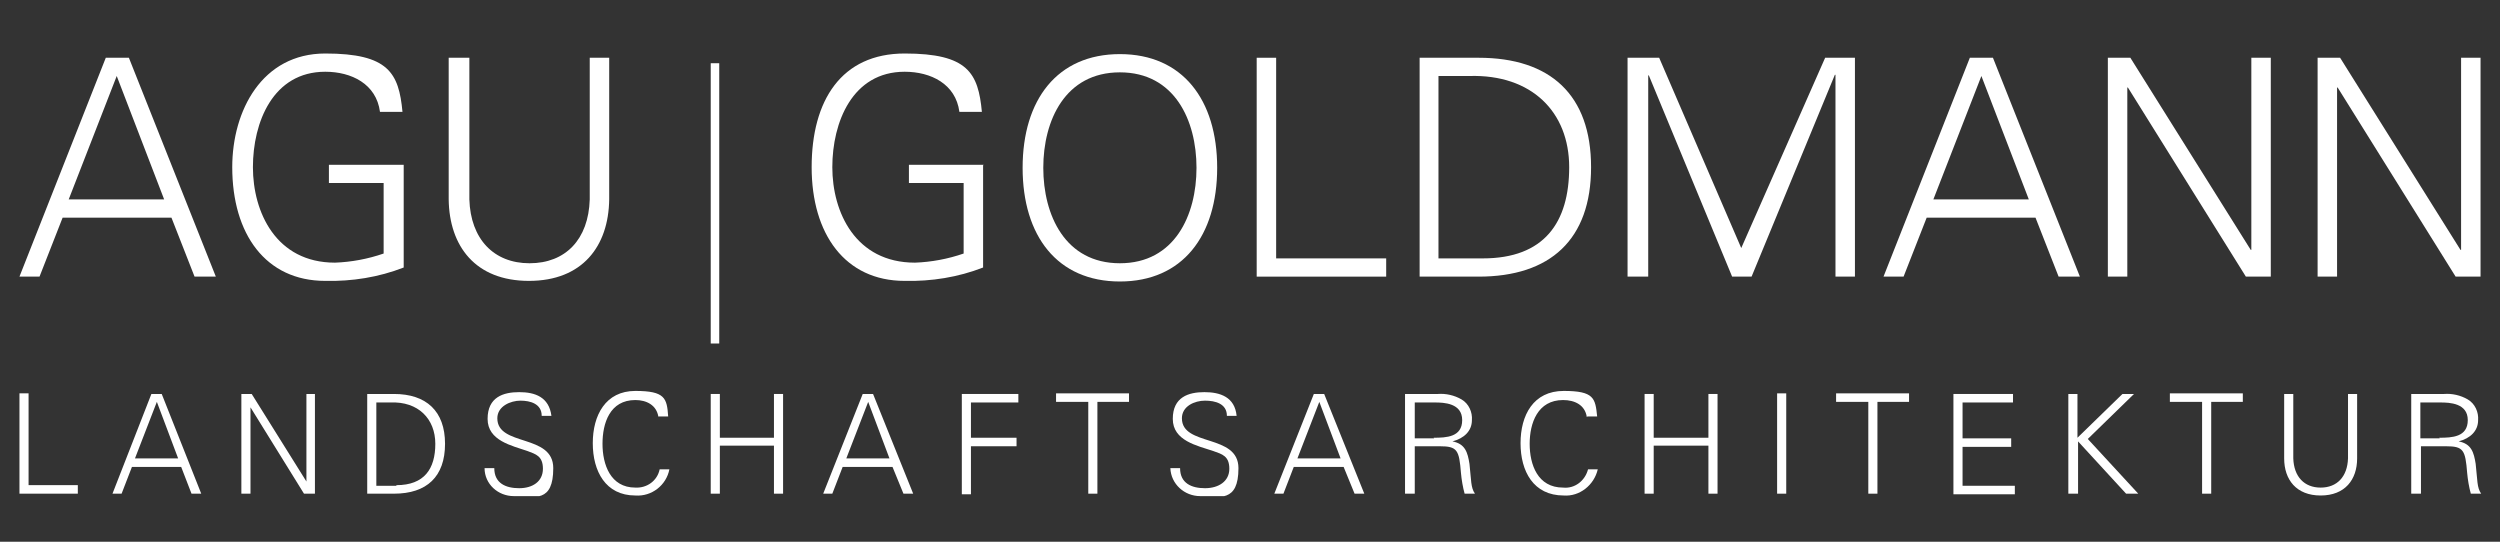
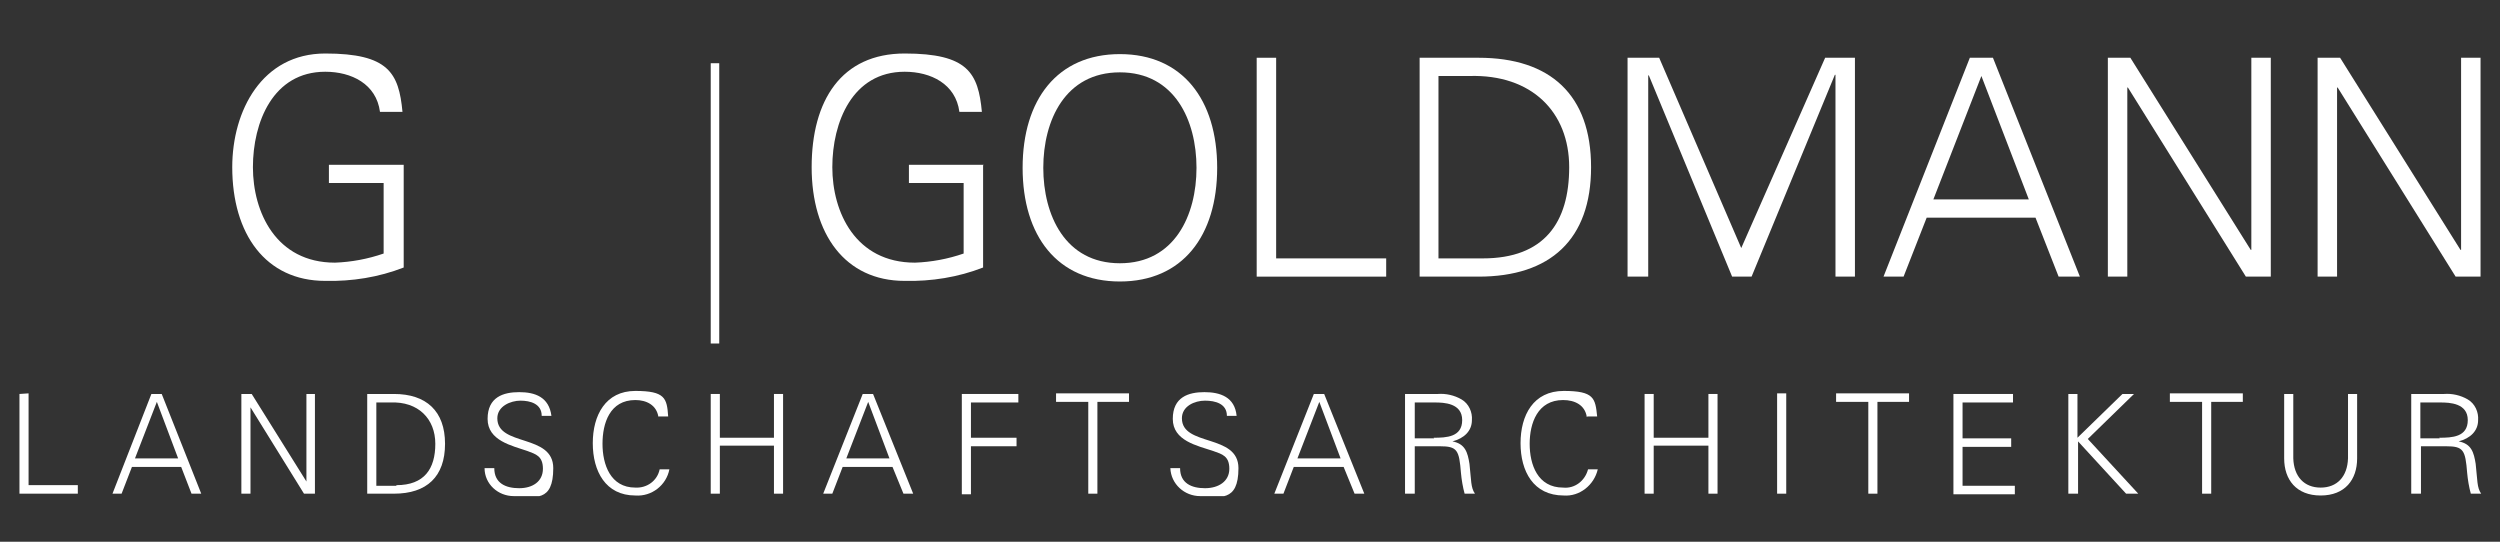
<svg xmlns="http://www.w3.org/2000/svg" id="Ebene_1" version="1.1" viewBox="0 0 411.2 89.1">
  <rect x="0" y="0" width="411.2" height="89.1" fill="#333333" stroke="none" />
  <defs>
    <style>
      .st0 {
        fill: none;
      }

      .st1 {
        fill: #fff;
      }

      .st2 {
        clip-path: url(#clippath);
      }
    </style>
    <clipPath id="clippath">
      <rect class="st0" x="3.2" y="8.8" width="404.9" height="72.8" />
    </clipPath>
  </defs>
-   <path id="Pfad_42" class="st1" d="M3.2,64.8v16.4h9.6v-1.4H4.7v-15.1h-1.5Z" />
+   <path id="Pfad_42" class="st1" d="M3.2,64.8v16.4h9.6v-1.4H4.7v-15.1Z" />
  <path id="Pfad_43" class="st1" d="M25.8,66.1l3.5,9.3h-7.1l3.6-9.3ZM24.9,64.8l-6.4,16.4h1.5l1.7-4.4h8.1l1.7,4.4h1.6l-6.5-16.4h-1.7Z" />
  <path id="Pfad_44" class="st1" d="M50.4,64.8v14.4h0l-9-14.4h-1.7v16.4h1.5v-14.2h0l8.8,14.2h1.8v-16.4h-1.5Z" />
  <g id="Gruppe_12">
    <g class="st2">
      <g id="Gruppe_11">
        <path id="Pfad_45" class="st1" d="M64.8,64.8c5.3,0,8.4,2.8,8.4,8.2s-3,8.2-8.4,8.2h-4.4v-16.4h4.4ZM65.2,79.8c4.6,0,6.4-2.7,6.4-6.8s-2.8-7-7.4-6.8h-2.3v13.7h3.3Z" />
        <path id="Pfad_46" class="st1" d="M84.5,81.6c-2.6,0-4.8-2-4.8-4.6h0s1.6,0,1.6,0c0,2.5,1.9,3.3,4.1,3.3s3.9-1.1,3.9-3.2-1.2-2.4-2.5-2.9c-2.6-.9-6.6-1.7-6.6-5.3s2.6-4.4,5.2-4.4,4.9.8,5.3,3.9h-1.6c0-2-1.9-2.5-3.5-2.5s-3.8.9-3.8,2.9c0,4.7,9.2,2.5,9.2,8.2s-3,4.7-6.3,4.7" />
        <path id="Pfad_47" class="st1" d="M108.3,68.6c-.3-2-2-2.8-3.8-2.8-4.2,0-5.4,3.8-5.4,7.2s1.3,7.2,5.4,7.2c1.9.1,3.6-1.1,4-3h1.6c-.5,2.6-2.9,4.5-5.6,4.3-4.9,0-7-4-7-8.6s2.1-8.6,7-8.6,5.2,1.2,5.4,4.2h-1.6Z" />
        <path id="Pfad_48" class="st1" d="M116.9,81.2v-16.4h1.5v7.2h8.9v-7.2h1.5v16.4h-1.5v-7.9h-8.9v7.9h-1.5Z" />
        <path id="Pfad_49" class="st1" d="M135.4,81.2l6.5-16.4h1.7l6.6,16.4h-1.6l-1.8-4.4h-8.2l-1.7,4.4h-1.5ZM146.3,75.4l-3.5-9.3-3.6,9.3h7.2Z" />
        <path id="Pfad_50" class="st1" d="M158.2,81.2v-16.4h9.3v1.4h-7.8v5.8h7.5v1.4h-7.5v7.9h-1.5Z" />
        <path id="Pfad_51" class="st1" d="M179,66.1h-5.3v-1.4h12v1.4h-5.2v15.1h-1.5v-15.1Z" />
        <path id="Pfad_52" class="st1" d="M197.4,81.6c-2.6,0-4.8-2-4.9-4.6h0s1.6,0,1.6,0c0,2.5,1.9,3.3,4.1,3.3s4-1.1,4-3.2-1.2-2.4-2.6-2.9c-2.7-.9-6.7-1.7-6.7-5.3s2.6-4.4,5.2-4.4,5,.8,5.3,3.9h-1.6c0-2-1.9-2.5-3.6-2.5s-3.8.9-3.8,2.9c0,4.7,9.3,2.5,9.3,8.2s-3.1,4.7-6.4,4.7" />
        <path id="Pfad_53" class="st1" d="M209.6,81.2l6.5-16.4h1.7l6.6,16.4h-1.6l-1.8-4.4h-8.2l-1.7,4.4h-1.5ZM220.5,75.4l-3.5-9.3-3.6,9.3h7.2Z" />
        <path id="Pfad_54" class="st1" d="M232.6,81.2h-1.5v-16.4h5.4c1.3-.1,2.7.2,3.9.9,1.2.7,1.8,2.1,1.7,3.4,0,1.8-1.3,3-3.2,3.5h0c2.1.4,2.5,1.8,2.8,3.7.3,2.7.2,3.9.9,4.9h-1.7c-.3-1.1-.5-2.3-.6-3.4-.3-3.8-.6-4.4-3.5-4.4h-4.1v7.8ZM235.8,72c2.1,0,4.7-.1,4.7-2.9s-3-2.9-4.5-2.9h-3.3v5.9h3.2Z" />
        <path id="Pfad_55" class="st1" d="M261,68.6c-.3-2-2-2.8-3.9-2.8-4.2,0-5.5,3.8-5.5,7.2s1.3,7.2,5.5,7.2c1.9.2,3.6-1.1,4.1-3h1.6c-.6,2.6-3,4.5-5.6,4.3-5,0-7.1-4-7.1-8.6s2.1-8.6,7.1-8.6,5.2,1.2,5.5,4.2h-1.6Z" />
        <path id="Pfad_56" class="st1" d="M270.5,81.2v-16.4h1.5v7.2h9v-7.2h1.5v16.4h-1.5v-7.9h-9v7.9h-1.5Z" />
        <rect id="Rechteck_33" class="st1" x="292.3" y="64.7" width="1.5" height="16.5" />
        <path id="Pfad_57" class="st1" d="M307.3,66.1h-5.3v-1.4h12v1.4h-5.2v15.1h-1.5v-15.1Z" />
        <path id="Pfad_58" class="st1" d="M321.3,81.2v-16.4h9.8v1.4h-8.3v5.9h8v1.4h-8v6.4h8.6v1.4h-10.1Z" />
        <path id="Pfad_59" class="st1" d="M340.2,81.2v-16.4h1.5v7.2s7.4-7.2,7.4-7.2h1.9l-7.6,7.4,8.3,9h-2l-7.9-8.6v8.6s-1.5,0-1.5,0Z" />
        <path id="Pfad_60" class="st1" d="M362.2,66.1h-5.3v-1.4h12v1.4h-5.2v15.1h-1.5v-15.1Z" />
        <path id="Pfad_61" class="st1" d="M377.2,64.8v10.6c.1,3,1.8,4.8,4.5,4.8s4.4-1.8,4.5-4.8v-10.6h1.5v10.6c0,3.5-2,6.1-6,6.1s-6-2.6-6-6.1v-10.6h1.5Z" />
        <path id="Pfad_62" class="st1" d="M398.1,81.2h-1.5v-16.4h5.4c1.3-.1,2.7.2,3.9.9,1.2.7,1.8,2.1,1.7,3.4,0,1.8-1.3,3-3.2,3.5h0c2.1.4,2.5,1.8,2.8,3.7.3,2.7.2,3.9.9,4.9h-1.7c-.3-1.1-.5-2.3-.6-3.4-.3-3.8-.6-4.4-3.5-4.4h-4.1v7.8ZM401.2,72c2.1,0,4.7-.1,4.7-2.9s-3-2.9-4.5-2.9h-3.3v5.9h3.2Z" />
-         <path id="Pfad_63" class="st1" d="M3.2,45.5L17.4,9.5h3.8l14.3,36h-3.5l-3.8-9.7H10.3l-3.8,9.7h-3.3ZM27,32.8l-7.8-20.3-7.9,20.3h15.7Z" />
        <path id="Pfad_64" class="st1" d="M66.4,27.2v16.8c-4.1,1.6-8.5,2.3-12.9,2.2-9.8,0-15.3-7.7-15.3-18.7,0-9.3,4.9-18.7,15.3-18.7s12.1,3.2,12.7,9.6h-3.7c-.6-4.6-4.7-6.6-9-6.6-8.6,0-11.9,8.3-11.9,15.7s3.8,15.7,13.5,15.7c2.7-.1,5.4-.6,8-1.5v-11.6h-9v-3h12.3Z" />
-         <path id="Pfad_65" class="st1" d="M77.2,9.5v23.3c.2,6.5,4,10.5,9.9,10.5s9.7-3.9,9.9-10.5V9.5h3.2v23.3c-.1,7.7-4.4,13.4-13.2,13.4s-13.1-5.7-13.2-13.4V9.5h3.2Z" />
        <path id="Pfad_66" class="st1" d="M161.7,27.2v16.8c-4.1,1.6-8.5,2.3-12.9,2.2-9.8,0-15.3-7.7-15.3-18.7s4.9-18.7,15.3-18.7,12.1,3.2,12.7,9.6h-3.7c-.6-4.6-4.7-6.6-9-6.6-8.6,0-11.9,8.3-11.9,15.7s3.8,15.7,13.6,15.7c2.7-.1,5.4-.6,8-1.5v-11.6h-9v-3h12.3Z" />
        <path id="Pfad_67" class="st1" d="M184.2,46.3c-10.3,0-16-7.5-16-18.7s5.7-18.7,16-18.7,16,7.5,16,18.7-5.7,18.7-16,18.7M184.2,43.3c9,0,12.6-7.9,12.6-15.7s-3.6-15.7-12.6-15.7-12.6,7.9-12.6,15.7,3.6,15.7,12.6,15.7" />
        <path id="Pfad_68" class="st1" d="M206.7,45.5V9.5h3.2v33h18.1v3h-21.3Z" />
        <path id="Pfad_69" class="st1" d="M243.2,9.5c11.8,0,18.5,6.1,18.5,18s-6.7,18-18.5,18h-9.7V9.5h9.7ZM243.9,42.5c10.1,0,14.2-5.9,14.2-15s-6.2-15.3-16.4-15h-5.1v30h7.3Z" />
        <path id="Pfad_70" class="st1" d="M267.7,45.5V9.5h5.2l13.5,31.3,13.8-31.3h4.9v36h-3.2V12.3h-.1l-13.7,33.2h-3.2l-13.7-33.1h-.1v33.1h-3.2Z" />
        <path id="Pfad_71" class="st1" d="M309.8,45.5l14.2-36h3.8l14.3,36h-3.5l-3.8-9.7h-17.9l-3.8,9.7h-3.3ZM333.7,32.8l-7.8-20.3-7.9,20.3h15.7Z" />
        <path id="Pfad_72" class="st1" d="M346.7,9.5h3.7l19.8,31.6h.1V9.5h3.2v36h-4.1l-19.4-31.1h-.1v31.1h-3.2V9.5Z" />
        <path id="Pfad_73" class="st1" d="M381.2,9.5h3.7l19.8,31.6h.1V9.5h3.2v36h-4.1l-19.4-31.1h-.1v31.1h-3.2V9.5Z" />
        <rect id="Rechteck_34" class="st1" x="116.9" y="10.4" width="1.4" height="46.1" />
      </g>
    </g>
  </g>
</svg>